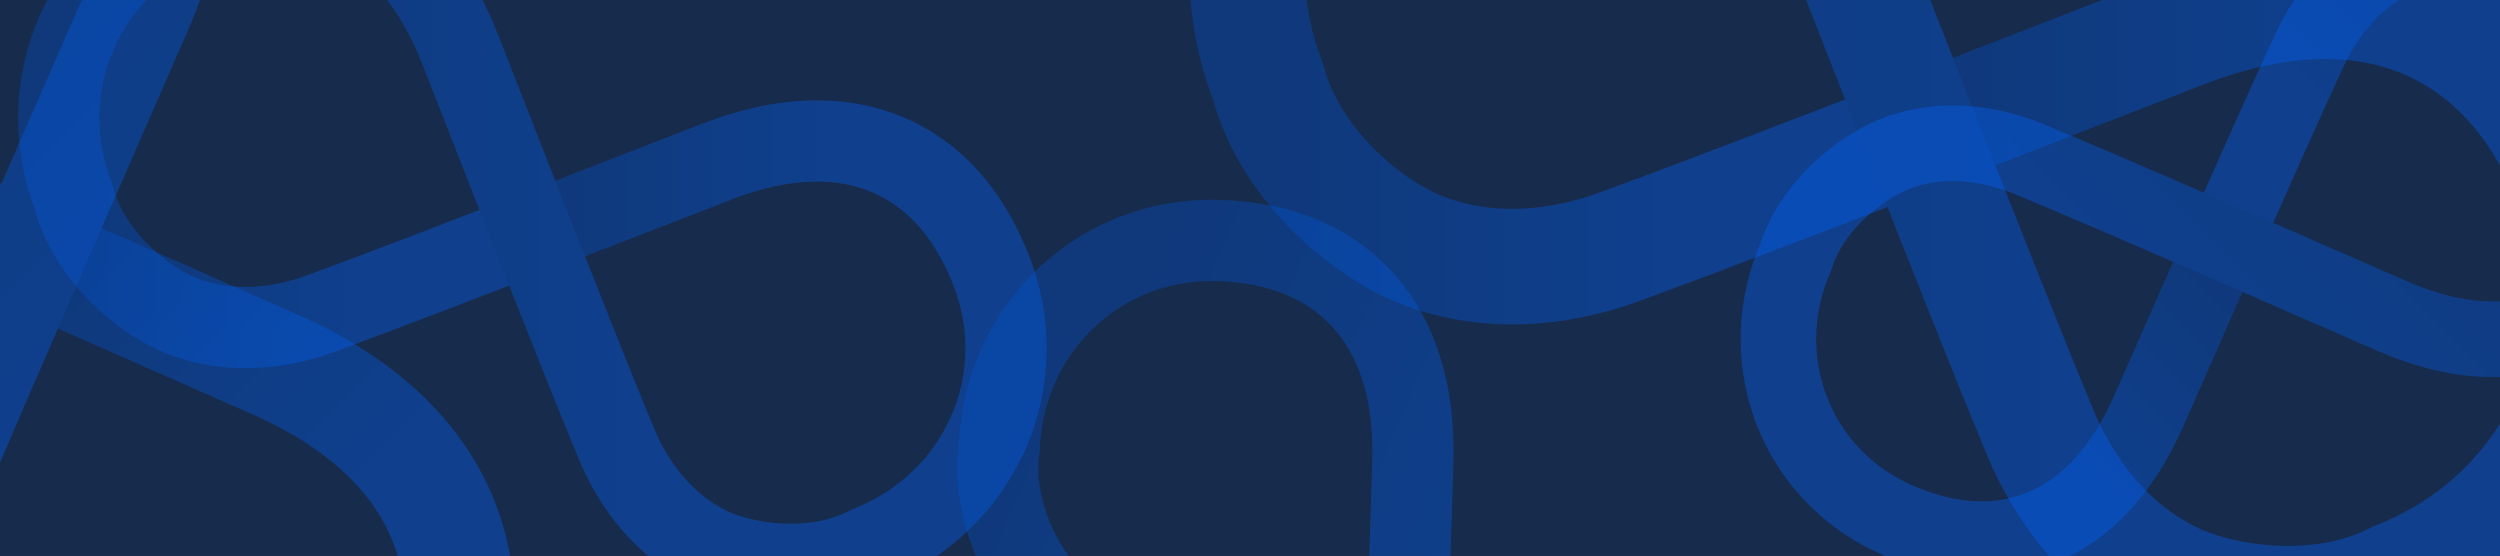
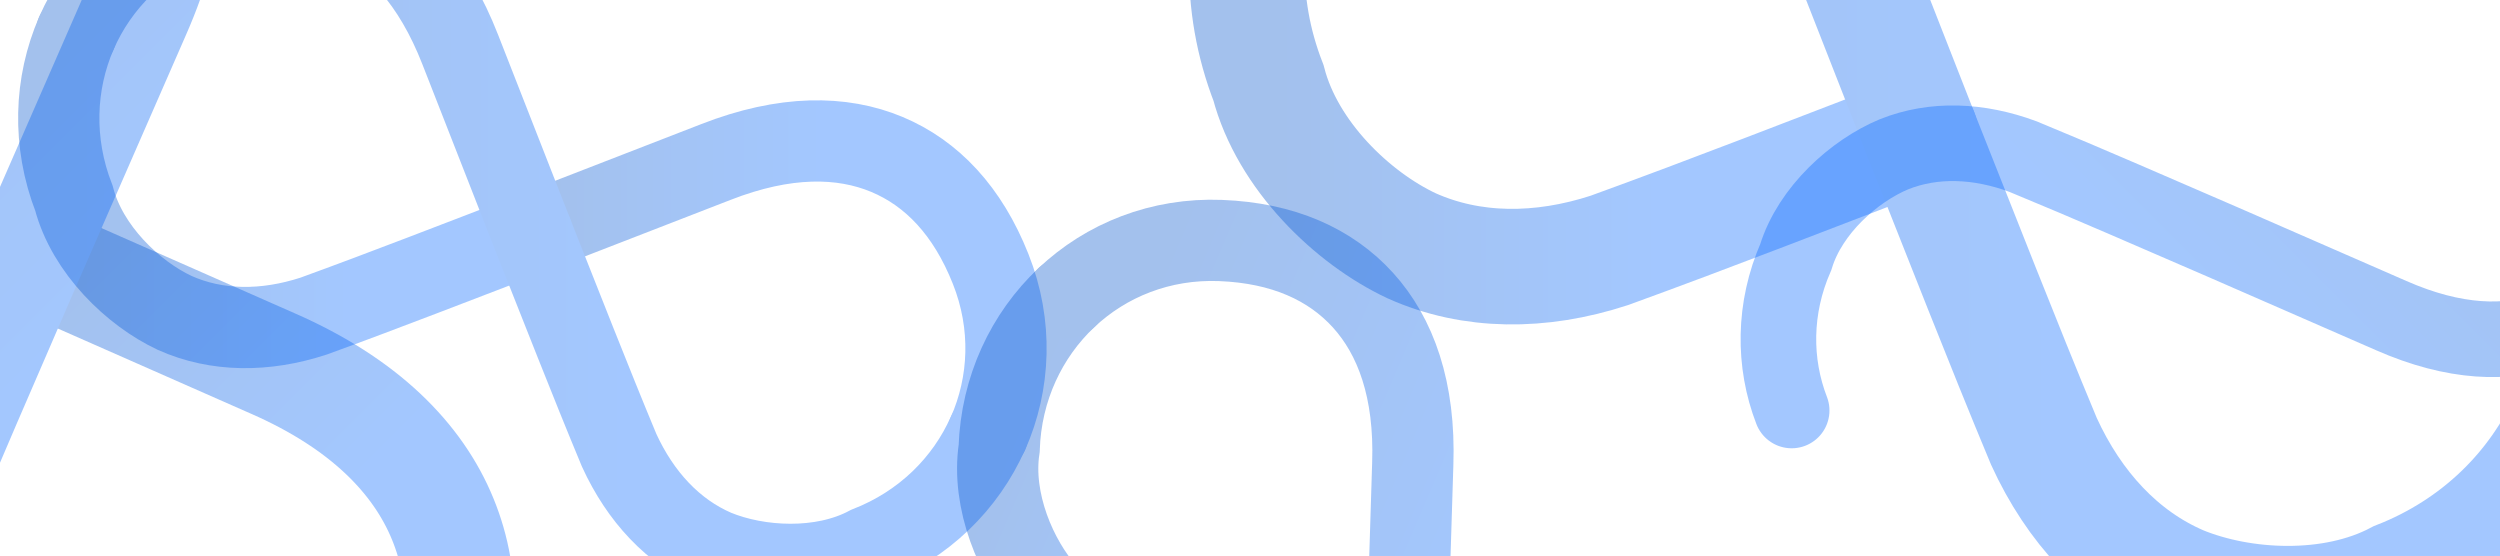
<svg xmlns="http://www.w3.org/2000/svg" xmlns:xlink="http://www.w3.org/1999/xlink" version="1.1" id="Layer_1" x="0px" y="0px" viewBox="0 0 3840 854" style="enable-background:new 0 0 3840 854;" xml:space="preserve">
  <style type="text/css">
	.st0{clip-path:url(#SVGID_2_);}
	.st1{fill:#172B4D;}
	.st2{opacity:0.36;}
	.st3{fill:none;stroke:url(#SVGID_3_);stroke-width:124.802;stroke-linecap:round;stroke-miterlimit:10;}
	.st4{fill:none;stroke:url(#SVGID_4_);stroke-width:124.802;stroke-linecap:round;stroke-miterlimit:10;}
	.st5{fill:none;stroke:url(#SVGID_5_);stroke-width:124.802;stroke-linecap:round;stroke-miterlimit:10;}
	.st6{fill:none;stroke:url(#SVGID_6_);stroke-width:124.802;stroke-linecap:round;stroke-miterlimit:10;}
	.st7{fill:none;stroke:url(#SVGID_7_);stroke-width:124.802;stroke-linecap:round;stroke-miterlimit:10;}
	.st8{fill:none;stroke:url(#SVGID_8_);stroke-width:177.499;stroke-linecap:round;stroke-miterlimit:10;}
	.st9{fill:none;stroke:url(#SVGID_9_);stroke-width:177.499;stroke-linecap:round;stroke-miterlimit:10;}
	.st10{fill:none;stroke:url(#SVGID_10_);stroke-width:177.499;stroke-linecap:round;stroke-miterlimit:10;}
	.st11{fill:none;stroke:url(#SVGID_11_);stroke-width:116.115;stroke-linecap:round;stroke-miterlimit:10;}
	.st12{fill:none;stroke:url(#SVGID_12_);stroke-width:116.115;stroke-linecap:round;stroke-miterlimit:10;}
	.st13{fill:none;stroke:url(#SVGID_13_);stroke-width:116.115;stroke-linecap:round;stroke-miterlimit:10;}
	.st14{fill:none;stroke:url(#SVGID_14_);stroke-width:168.237;stroke-linecap:round;stroke-miterlimit:10;}
	.st15{fill:none;stroke:url(#SVGID_15_);stroke-width:168.237;stroke-linecap:round;stroke-miterlimit:10;}
	.st16{fill:none;stroke:url(#SVGID_16_);stroke-width:168.237;stroke-linecap:round;stroke-miterlimit:10;}
</style>
  <title>Artboard 1</title>
  <g>
    <defs>
      <rect id="SVGID_1_" x="-6.5" y="-1" width="3869.8" height="860.6" />
    </defs>
    <clipPath id="SVGID_2_">
      <use xlink:href="#SVGID_1_" style="overflow:visible;" />
    </clipPath>
    <g class="st0">
-       <rect x="-6.5" y="-1" class="st1" width="3869.8" height="860.6" />
      <g class="st2">
        <linearGradient id="SVGID_3_" gradientUnits="userSpaceOnUse" x1="755.006" y1="415.008" x2="1607.564" y2="415.008" gradientTransform="matrix(1 0 0 -1 0 856)">
          <stop offset="0.1" style="stop-color:#0052CC" />
          <stop offset="0.6" style="stop-color:#0065FF" />
        </linearGradient>
        <path class="st3" d="M817.4,358.3l282.3-109.5c106-41.4,193.5-40.5,262.6-11.6s124,86.8,159.3,175.8c34.1,85.7,30,175.7-4,252.7" />
        <linearGradient id="SVGID_4_" gradientUnits="userSpaceOnUse" x1="27.865" y1="578.989" x2="879.808" y2="578.989" gradientTransform="matrix(1 0 0 -1 0 856)">
          <stop offset="0.1" style="stop-color:#0052CC" />
          <stop offset="0.6" style="stop-color:#0065FF" />
        </linearGradient>
        <path class="st4" d="M117.3,51c-33.5,77.1-37.2,167.5-3.7,253.6c20.5,78.3,90.6,146,154.7,176c64.6,29,139,29.2,213.2,5     C592,445.5,706,400.8,817.4,358.3" />
        <linearGradient id="SVGID_5_" gradientUnits="userSpaceOnUse" x1="54.888" y1="496.755" x2="1579.886" y2="496.755" gradientTransform="matrix(1 0 0 -1 0 856)">
          <stop offset="0.1" style="stop-color:#0052CC" />
          <stop offset="0.6" style="stop-color:#0065FF" />
        </linearGradient>
        <path class="st5" d="M117.3,51c33.6-77.2,97.1-141.1,183.2-174c89.4-34.2,169.2-33,237.2-1.7S665.7-29.7,707,76.3l110.4,281.9     c44.1,110.8,88.4,224.9,133.6,333.4c32.5,71,82.9,125.6,148,153.6c65.5,26.9,162.8,32.7,234.3-5.3     c86.1-33.7,150.1-97.5,184.1-174.3" />
      </g>
      <g class="st2">
        <linearGradient id="SVGID_6_" gradientUnits="userSpaceOnUse" x1="1532.058" y1="-496.214" x2="2383.991" y2="-496.214" gradientTransform="matrix(0.919 0.393 0.393 -0.919 253.315 -428.873)">
          <stop offset="0.1" style="stop-color:#0052CC" />
          <stop offset="0.6" style="stop-color:#0065FF" />
        </linearGradient>
        <path class="st6" d="M1637.9,457.3c-61.1,57.7-100.1,139.3-103.2,231.7c-12,80,25.8,169.8,73,222.7     c48,52.1,116.3,81.5,194.1,88.5c117.3,6.6,239.7,10.4,358.9,15.1" />
        <linearGradient id="SVGID_7_" gradientUnits="userSpaceOnUse" x1="1559.125" y1="-578.452" x2="3084.056" y2="-578.452" gradientTransform="matrix(0.919 0.393 0.393 -0.919 253.315 -428.873)">
          <stop offset="0.1" style="stop-color:#0052CC" />
          <stop offset="0.6" style="stop-color:#0065FF" />
        </linearGradient>
        <path class="st7" d="M1637.9,457.3c61.2-57.8,144.8-91.5,236.9-87.9c95.7,3.7,168.5,36.3,218.8,91.7     c50.2,55.4,80.3,137.7,76.4,251.5l-9.4,302.6c-3,119.2-7.2,241.6-8.3,359.1c1.9,78,26.9,148.1,75.7,199.4     c49.7,50.5,136.8,94.1,217.5,87.3c92.4,2.9,176.4-30.6,237.9-87.9" />
      </g>
      <g class="st2">
        <linearGradient id="SVGID_8_" gradientUnits="userSpaceOnUse" x1="2839.236" y1="1590.545" x2="4051.796" y2="1590.545" gradientTransform="matrix(1 0 0 -1 21.44 1911.83)">
          <stop offset="0.1" style="stop-color:#0052CC" />
          <stop offset="0.6" style="stop-color:#0065FF" />
        </linearGradient>
-         <path class="st8" d="M2949.4,203.6l401.5-155.8c150.7-58.9,275.3-57.6,373.4-16.5c98.2,41.1,176.3,123.4,226.6,250     c48.4,121.9,42.7,249.9-5.8,359.4" />
        <linearGradient id="SVGID_9_" gradientUnits="userSpaceOnUse" x1="1805.056" y1="1823.776" x2="3016.694" y2="1823.776" gradientTransform="matrix(1 0 0 -1 21.44 1911.83)">
          <stop offset="0.1" style="stop-color:#0052CC" />
          <stop offset="0.6" style="stop-color:#0065FF" />
        </linearGradient>
        <path class="st9" d="M1953.7-233.4c-47.6,109.6-52.9,238.1-5.3,360.7c29.1,111.4,128.8,207.6,220,250.3     c91.9,41.2,197.7,41.5,303.3,7.1c157.1-57,319.3-120.5,477.7-181.1" />
        <linearGradient id="SVGID_10_" gradientUnits="userSpaceOnUse" x1="1843.539" y1="1706.835" x2="4012.431" y2="1706.835" gradientTransform="matrix(1 0 0 -1 21.44 1911.83)">
          <stop offset="0.1" style="stop-color:#0052CC" />
          <stop offset="0.6" style="stop-color:#0065FF" />
        </linearGradient>
        <path class="st10" d="M1953.7-233.4c47.8-109.8,138.1-200.6,260.6-247.5c127.2-48.7,240.7-46.9,337.4-2.4     c96.7,44.4,182,135.2,240.6,286.1l157.1,401c62.7,157.6,125.7,319.9,190.1,474.2c46.2,101,117.9,178.6,210.5,218.4     c93.2,38.3,231.5,46.5,333.2-7.5c122.4-47.9,213.5-138.7,261.9-248" />
      </g>
      <g class="st2">
        <linearGradient id="SVGID_11_" gradientUnits="userSpaceOnUse" x1="4747.996" y1="-41.498" x2="5541.201" y2="-41.498" gradientTransform="matrix(-0.707 0.707 0.707 0.707 6788.057 -3051.457)">
          <stop offset="0.1" style="stop-color:#0052CC" />
          <stop offset="0.6" style="stop-color:#0065FF" />
        </linearGradient>
-         <path class="st11" d="M3414.7,372l-113.6,257.8c-42.4,97-100.7,154-165.1,180.4c-64.4,26.4-138.6,24.5-220.4-10.8     c-78.8-34-135.4-95.8-163.6-168.9" />
        <linearGradient id="SVGID_12_" gradientUnits="userSpaceOnUse" x1="4071.452" y1="111.084" x2="4864.111" y2="111.084" gradientTransform="matrix(-0.707 0.707 0.707 0.707 6788.057 -3051.457)">
          <stop offset="0.1" style="stop-color:#0052CC" />
          <stop offset="0.6" style="stop-color:#0065FF" />
        </linearGradient>
-         <path class="st12" d="M4077.5,113.6c-28.7-72.8-85.7-134.6-164.4-169.3c-65-38.1-155.6-36.5-217.6-14     C3634-46.2,3584.9,2.5,3552,67.3c-46.3,99.1-91.9,203.4-137.2,304.7" />
        <linearGradient id="SVGID_13_" gradientUnits="userSpaceOnUse" x1="4096.636" y1="34.604" x2="5515.464" y2="34.604" gradientTransform="matrix(-0.707 0.707 0.707 0.707 6788.057 -3051.457)">
          <stop offset="0.1" style="stop-color:#0052CC" />
          <stop offset="0.6" style="stop-color:#0065FF" />
        </linearGradient>
        <path class="st13" d="M4077.5,113.6c28.7,72.9,28.9,156.7-6,235c-36.3,81.4-89.7,133-154.9,157.2c-65.2,24.2-146.7,21.6-243.6-21     L3414.7,372c-101.8-43.9-206.1-89.8-307.2-131.4c-68.1-25.3-137.2-28.1-198.4-3.6c-60.8,25.4-128.6,85.6-150.7,157.6     c-34.5,78.8-34.6,162.9-6.4,235.9" />
      </g>
      <g class="st2">
        <linearGradient id="SVGID_14_" gradientUnits="userSpaceOnUse" x1="2905.882" y1="-3269.008" x2="4055.181" y2="-3269.008" gradientTransform="matrix(0.707 0.707 0.707 -0.707 163.723 -3953.447)">
          <stop offset="0.1" style="stop-color:#0052CC" />
          <stop offset="0.6" style="stop-color:#0065FF" />
        </linearGradient>
        <path class="st14" d="M45.3,393.5l373.5,164.7C559.3,619.6,641.9,704,680.1,797.4c38.3,93.3,35.4,200.9-15.7,319.4     c-49.2,114.2-138.9,196.1-244.7,237" />
        <linearGradient id="SVGID_15_" gradientUnits="userSpaceOnUse" x1="1925.63" y1="-3047.957" x2="3074.119" y2="-3047.957" gradientTransform="matrix(0.707 0.707 0.707 -0.707 163.723 -3953.447)">
          <stop offset="0.1" style="stop-color:#0052CC" />
          <stop offset="0.6" style="stop-color:#0065FF" />
        </linearGradient>
-         <path class="st15" d="M-329.2-566.8c-105.4,41.5-195.1,124.2-245.3,238.2c-55.1,94.1-52.8,225.5-20.3,315.2     c34,89.2,104.7,160.3,198.5,208c143.5,67.1,294.8,133.2,441.5,198.8" />
        <linearGradient id="SVGID_16_" gradientUnits="userSpaceOnUse" x1="1962.106" y1="-3158.768" x2="4017.881" y2="-3158.768" gradientTransform="matrix(0.707 0.707 0.707 -0.707 163.723 -3953.447)">
          <stop offset="0.1" style="stop-color:#0052CC" />
          <stop offset="0.6" style="stop-color:#0065FF" />
        </linearGradient>
        <path class="st16" d="M-329.2-566.8c105.6-41.6,227.1-41.9,340.6,8.8c117.9,52.6,192.7,129.9,227.8,224.5s31.4,212.6-30.4,353     l-163.5,374C-18.3,541.1-84.9,692.2-145.1,838.7c-36.7,98.6-40.7,198.8-5.3,287.5c36.8,88.1,124,186.3,228.3,218.3     c114.1,50,236,50.1,341.8,9.3" />
      </g>
    </g>
  </g>
</svg>